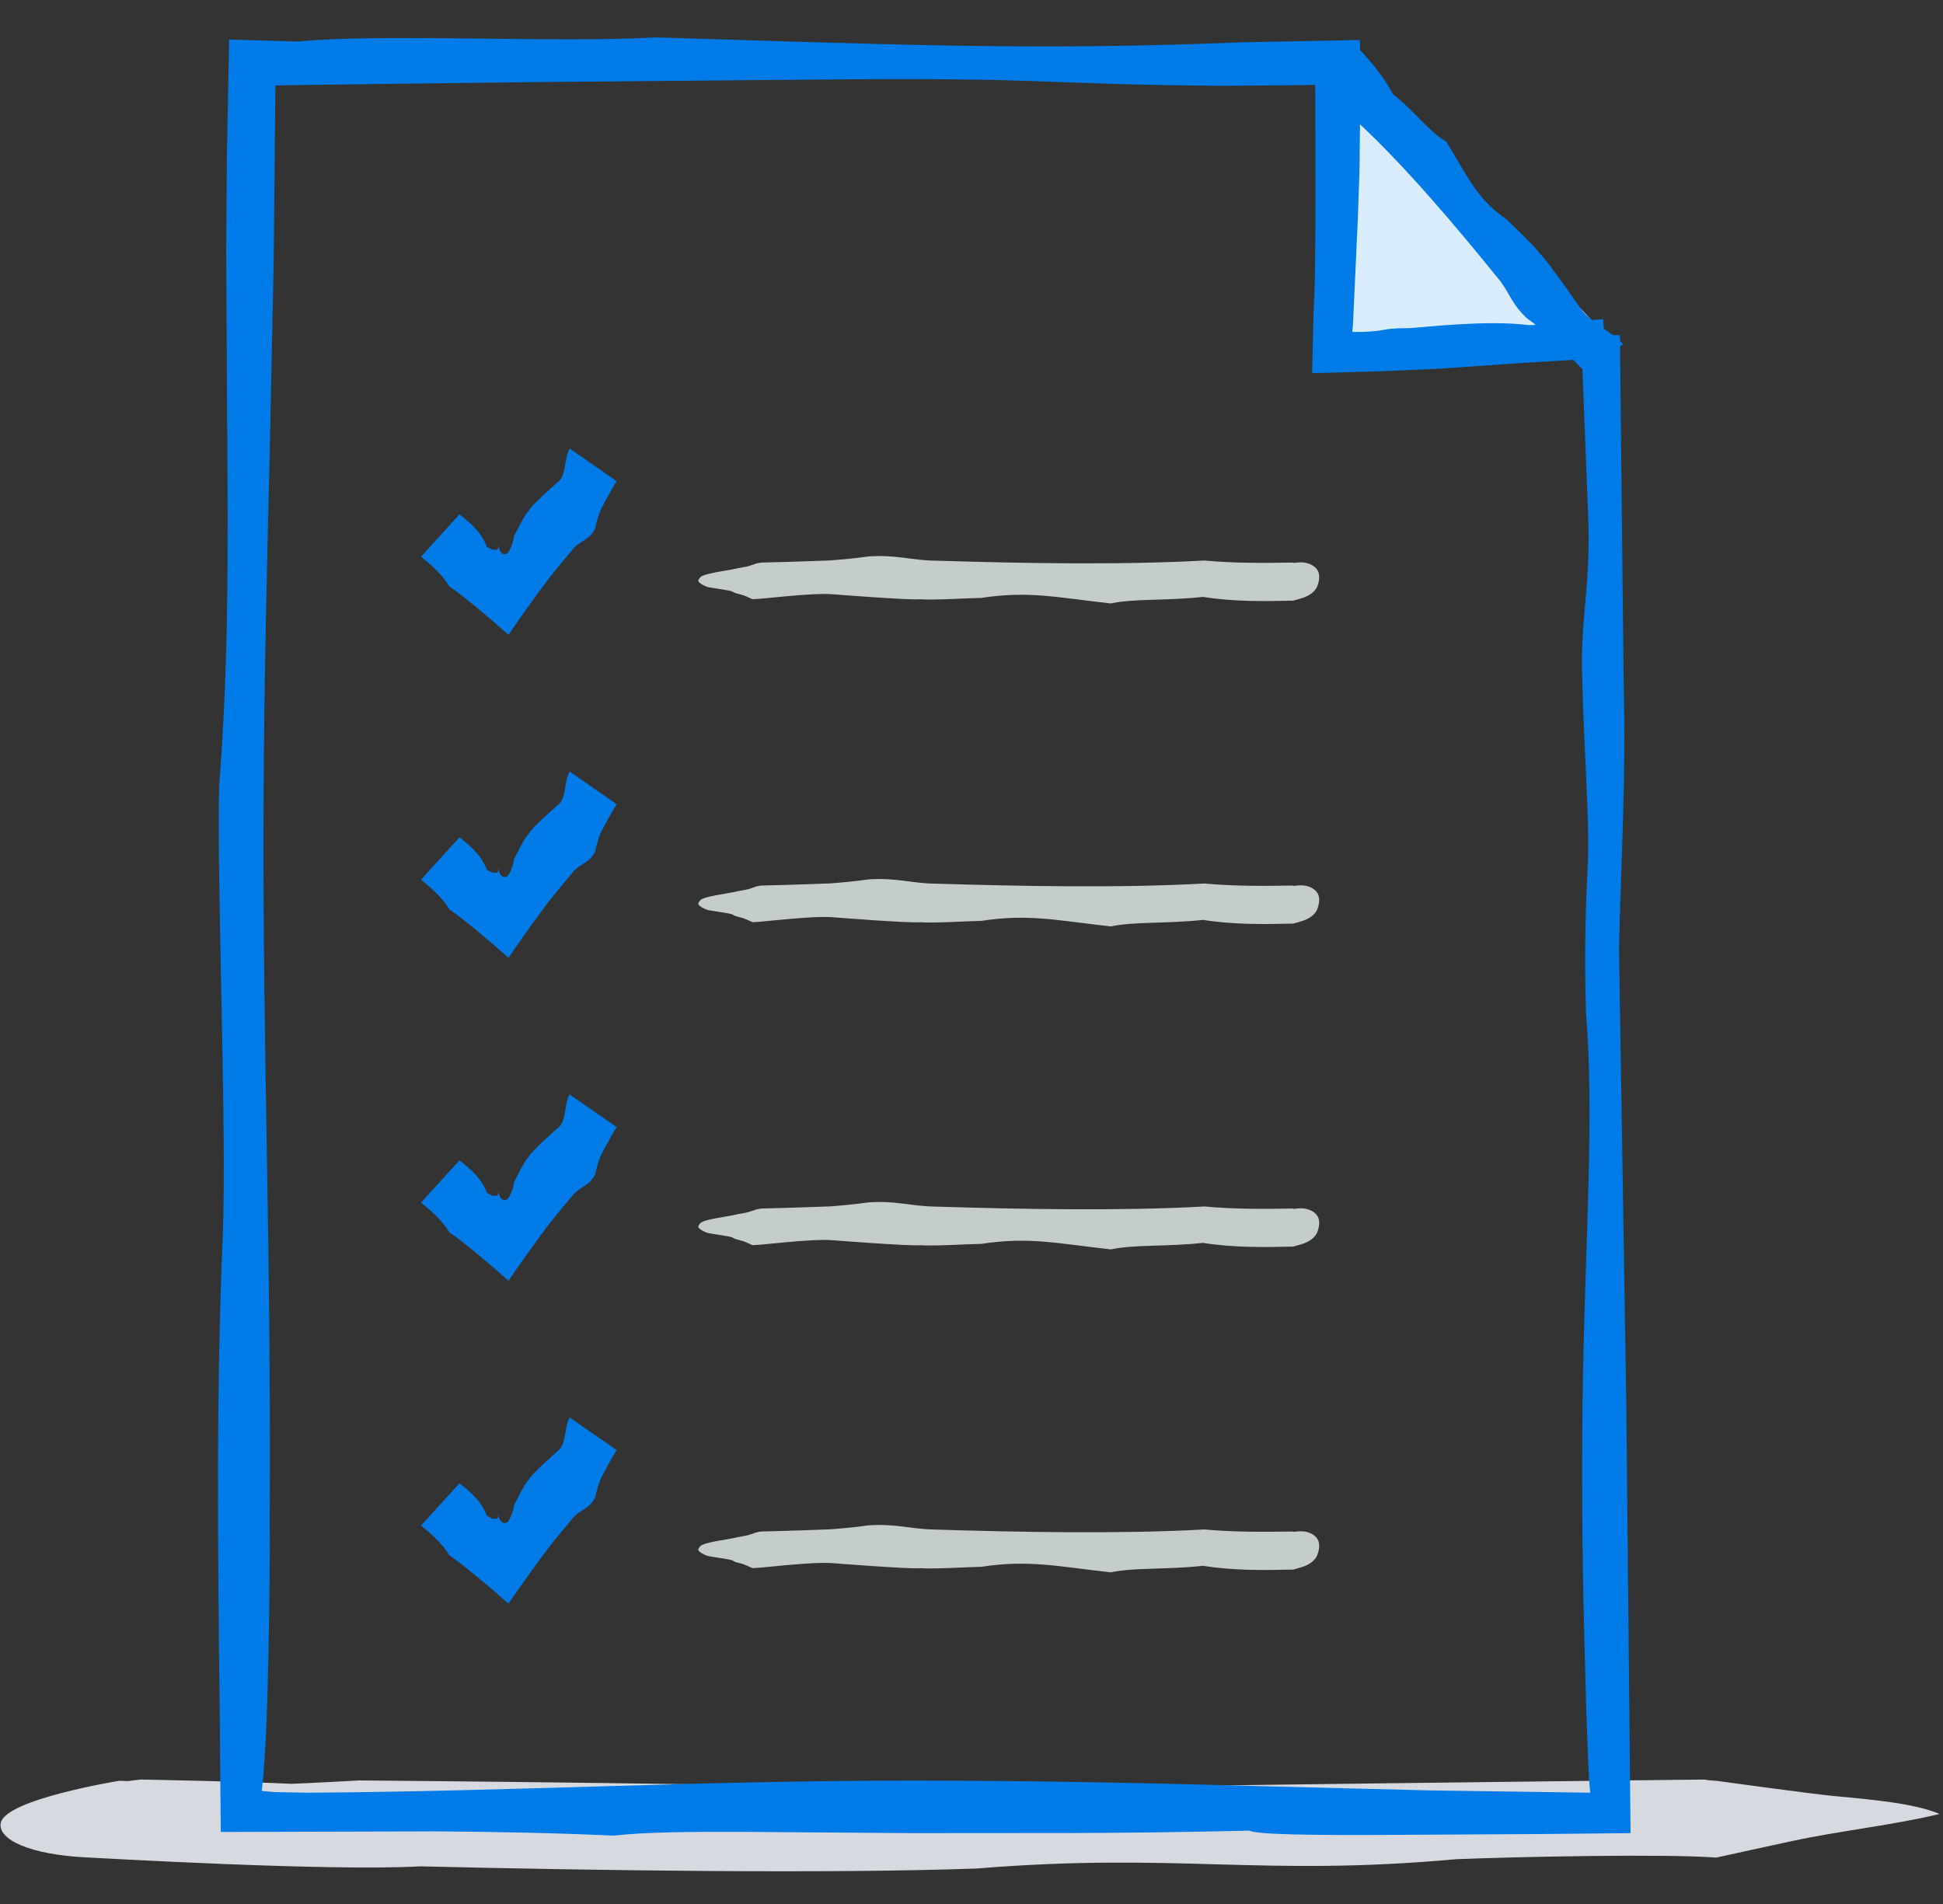
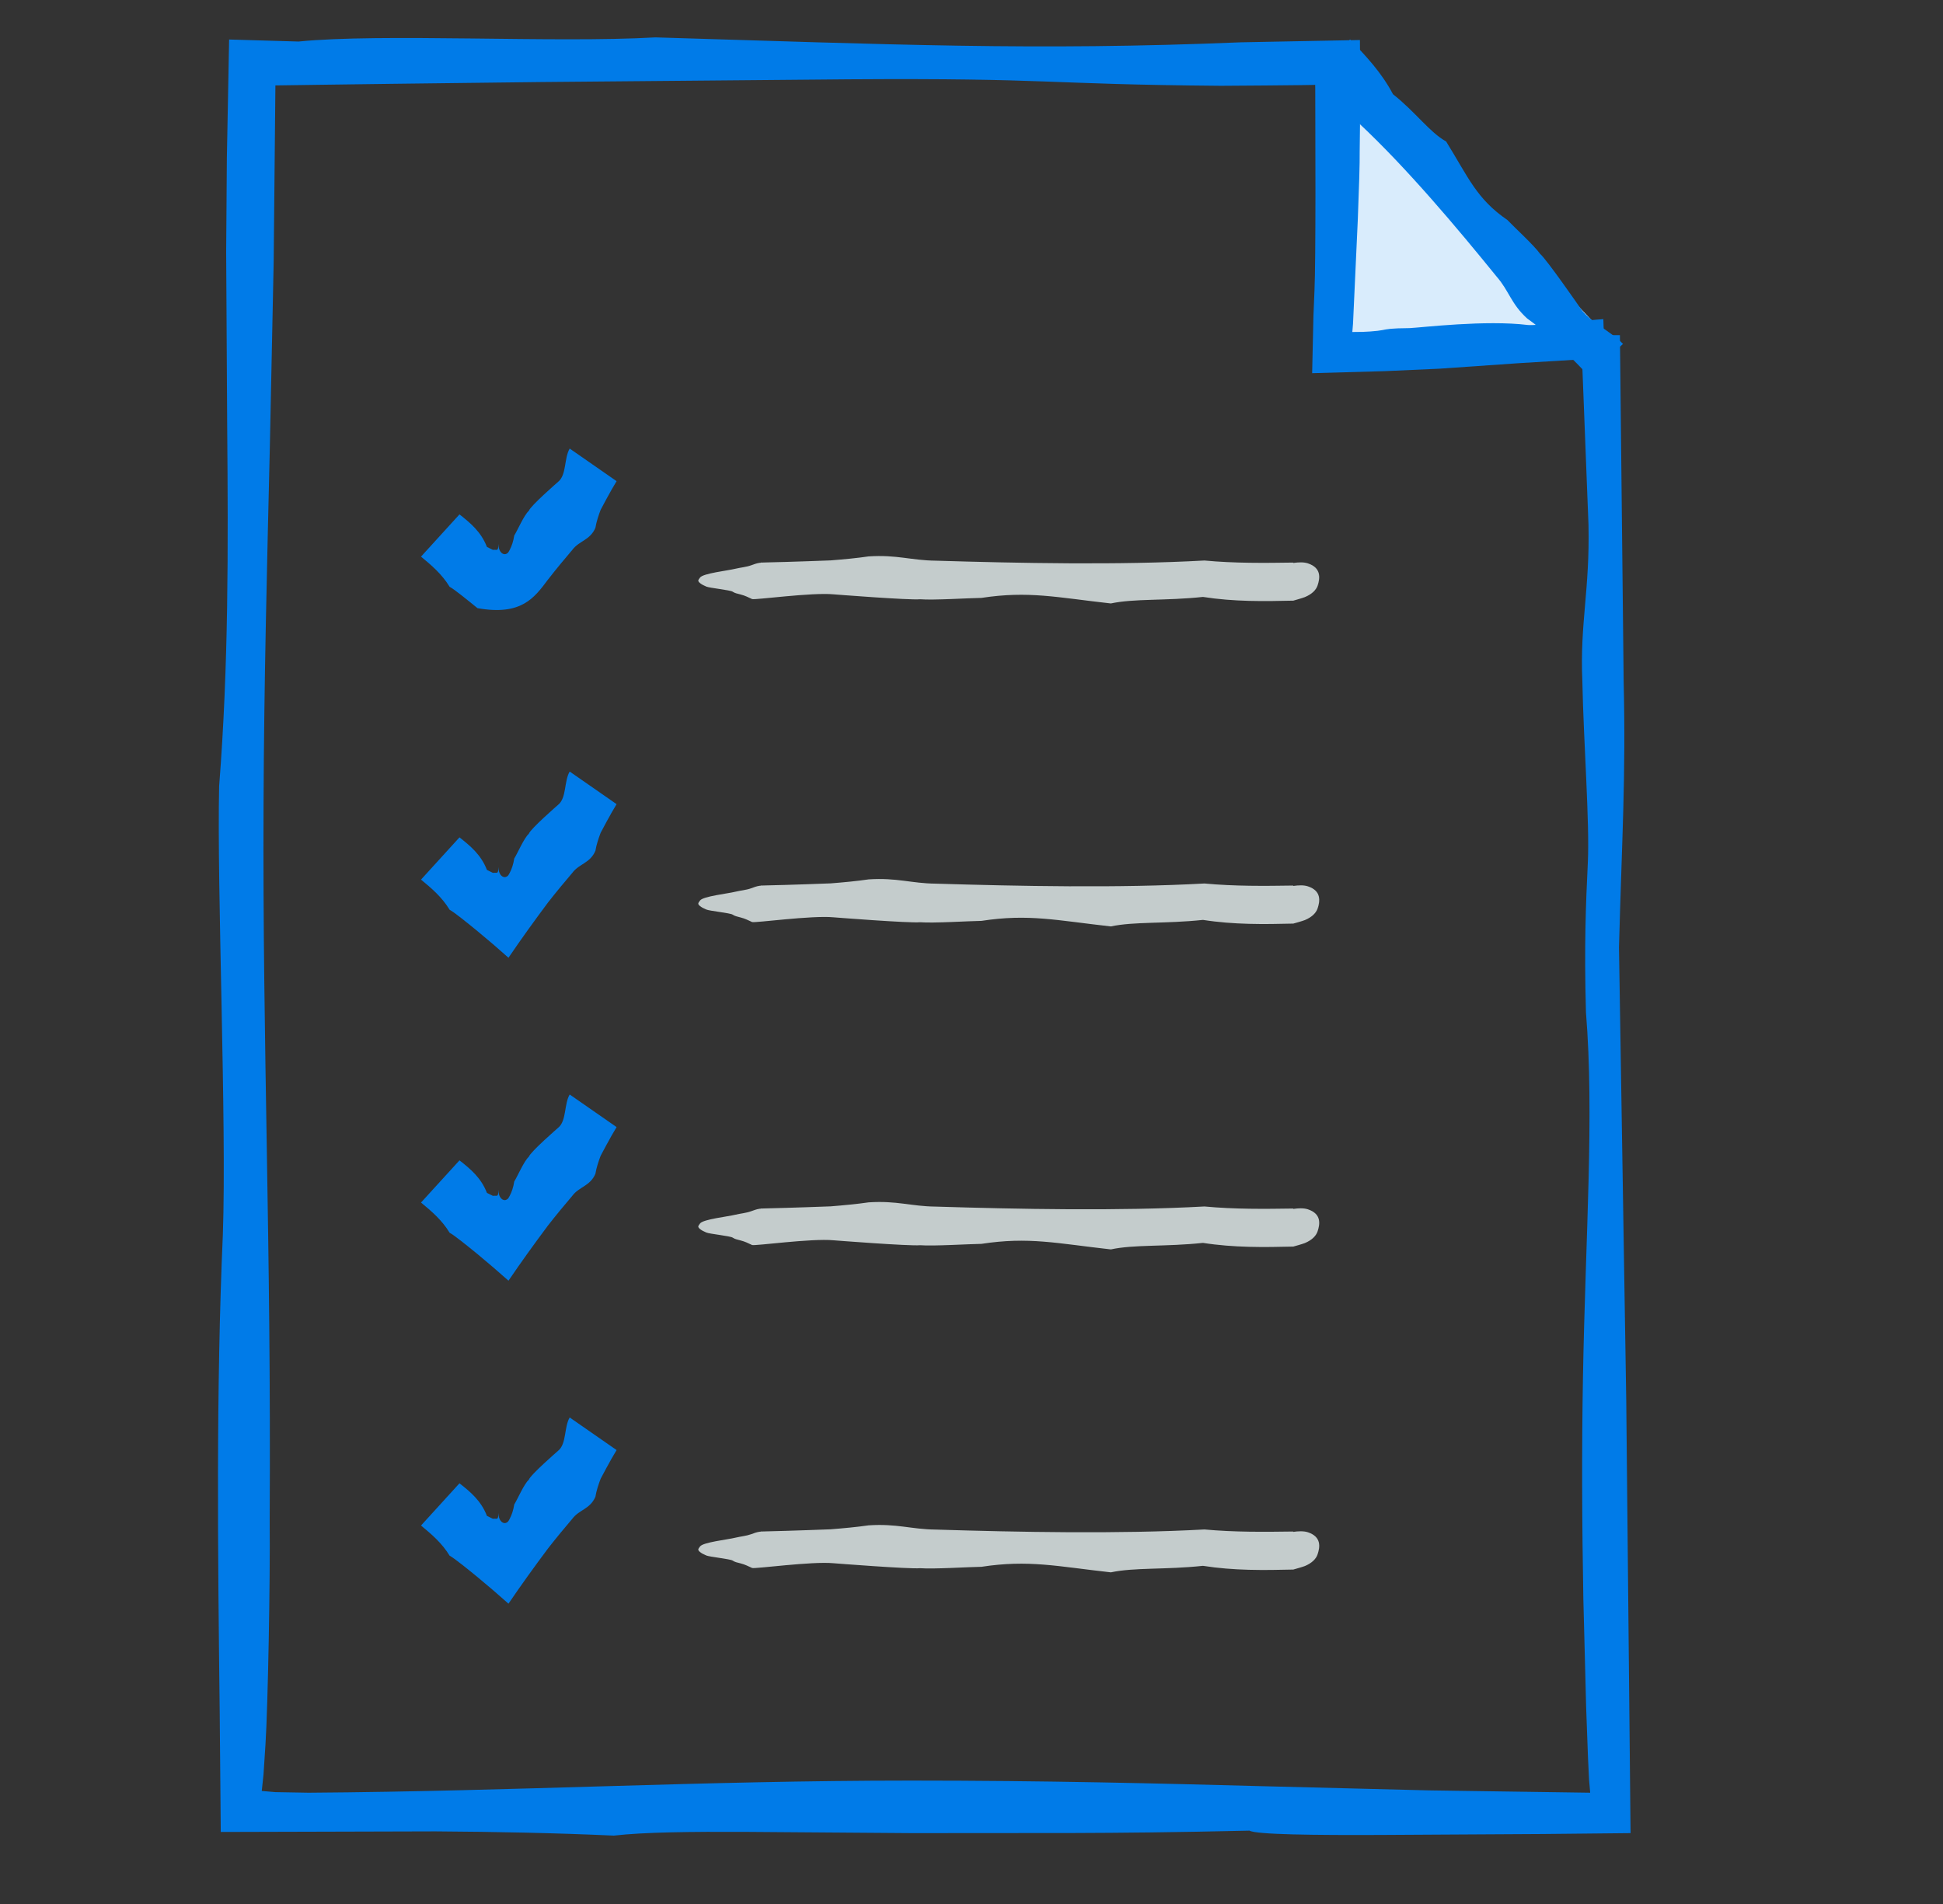
<svg xmlns="http://www.w3.org/2000/svg" xmlns:ns1="http://www.bohemiancoding.com/sketch/ns" width="50px" height="49px" viewBox="0 0 50 49" version="1.1">
  <rect x="0" y="0" width="50" height="49" fill="#333333" stroke="none" />
  <title>Imported Layers</title>
  <desc>Created with Sketch.</desc>
  <defs />
  <g id="round-5" stroke="none" stroke-width="1" fill="none" fill-rule="evenodd" ns1:type="MSPage">
    <g id="/jobs-teams-2.1" ns1:type="MSArtboardGroup" transform="translate(-877, -568)">
      <g id="Imported-Layers" ns1:type="MSLayerGroup" transform="translate(877, 569)">
-         <path d="M47.203,45.222 C46.579,45.163 44.165,44.829 44.165,44.829 C44.109,44.829 43.879,44.808 43.864,44.797 C43.864,44.797 29.908,44.95 23.614,45.067 C20.97,44.913 9.248,44.82 9.248,44.82 C8.663,44.85 8.1,44.884 7.499,44.907 C6.338,44.847 3.631,44.797 3.631,44.797 C3.51,44.807 3.405,44.824 3.288,44.837 C3.216,44.837 3.143,44.829 3.071,44.829 C3.071,44.829 0.141,45.302 0.02,45.913 C-0.065,46.343 0.774,46.729 2.208,46.8 C2.542,46.815 8.462,47.163 10.816,47.031 C15.45,47.141 21.341,47.222 25.129,47.087 C30.319,46.664 32.407,47.305 37.476,46.847 C39.096,46.781 42.933,46.706 44.165,46.806 C44.165,46.806 45.479,46.516 46.084,46.387 C47.292,46.123 48.771,45.964 49.912,45.682 C49.267,45.412 48.223,45.317 47.203,45.222" id="Fill-1" fill="#D7D9E0" ns1:type="MSShapeGroup" />
        <path d="M34.564,0.458 L41.274,7.576 L34.472,7.888 L34.564,0.458" id="Fill-2" fill="#D9ECFC" ns1:type="MSShapeGroup" />
        <path d="M36.278,7.444 C35.768,7.448 35.704,7.471 35.573,7.495 C35.507,7.507 35.424,7.52 35.261,7.531 C35.16,7.539 35.017,7.545 34.8,7.544 C34.802,7.526 34.809,7.432 34.818,7.326 C34.863,6.354 34.906,5.414 34.941,4.648 C34.973,3.829 34.993,3.197 34.989,2.905 C34.993,2.556 34.998,2.165 35.003,1.751 C35.001,1.198 34.999,0.616 34.996,0.03 C34.938,0.031 34.867,0.032 34.796,0.034 C33.753,0.054 32.721,0.074 31.928,0.089 C29.274,0.199 27.022,0.213 24.677,0.176 C22.332,0.139 19.894,0.053 16.866,-0.038 C15.57,0.037 13.808,0.009 12.104,-0.01 C10.399,-0.029 8.752,-0.039 7.683,0.069 C7.041,0.051 6.412,0.032 5.896,0.017 C5.876,1.07 5.857,2.081 5.838,3.059 C5.832,3.894 5.826,4.701 5.82,5.484 C5.829,7.049 5.838,8.52 5.846,9.941 C5.873,13.159 5.883,16.121 5.639,19.235 C5.609,20.552 5.658,22.711 5.702,24.903 C5.746,27.094 5.785,29.318 5.735,30.764 C5.559,34.738 5.605,38.954 5.654,43.092 C5.663,44.126 5.672,45.157 5.681,46.146 C7.564,46.141 9.412,46.136 11.208,46.131 C12.79,46.141 14.325,46.173 15.796,46.24 C16.57,46.15 17.81,46.137 19.196,46.144 C20.581,46.155 22.112,46.166 23.466,46.176 C25.187,46.175 26.37,46.174 27.617,46.173 C28.864,46.169 30.176,46.157 32.154,46.112 C32.327,46.215 33.854,46.23 35.516,46.223 C37.179,46.213 38.976,46.203 39.689,46.199 C40.58,46.19 41.446,46.181 41.96,46.176 C41.916,41.8 41.883,38.399 41.849,35.046 C41.791,31.423 41.734,27.859 41.662,23.379 C41.739,20.535 41.841,19.025 41.782,16.52 C41.755,14.015 41.717,10.515 41.686,7.625 L40.687,7.625 C40.753,9.312 40.812,10.817 40.877,12.502 C40.914,14.188 40.654,15.041 40.719,16.52 C40.751,18.129 40.91,20.162 40.86,21.208 C40.81,22.254 40.764,23.328 40.812,25.049 C41.029,27.726 40.8,30.785 40.735,34.44 C40.702,36.267 40.71,38.243 40.745,40.152 C40.77,41.107 40.794,42.045 40.817,42.94 C40.834,43.387 40.85,43.823 40.865,44.246 C40.875,44.435 40.883,44.62 40.892,44.803 C40.901,44.912 40.911,45.019 40.92,45.123 L40.92,45.136 C39.446,45.115 38.082,45.095 36.764,45.076 C35.335,45.04 33.955,45.005 32.559,44.97 C29.767,44.895 26.906,44.824 23.435,44.824 C18.042,44.824 13.315,45.099 7.942,45.136 C7.637,45.13 7.353,45.125 7.087,45.121 C6.962,45.11 6.846,45.101 6.736,45.091 C6.752,44.942 6.767,44.802 6.781,44.666 C6.799,44.402 6.815,44.146 6.832,43.886 C6.894,42.925 6.956,39.656 6.94,38.152 C6.982,30.92 6.754,26.019 6.782,19.69 C6.795,16.537 6.871,13.591 6.944,10.503 C6.976,8.958 7.009,7.378 7.043,5.719 C7.057,4.296 7.072,2.805 7.087,1.208 L7.086,1.201 C7.086,1.201 7.085,1.199 7.09,1.198 L7.316,1.195 C7.62,1.191 7.925,1.186 8.232,1.182 C8.846,1.174 9.468,1.165 10.096,1.157 C11.352,1.142 12.634,1.127 13.932,1.111 C16.528,1.088 19.189,1.065 21.839,1.041 C27.139,1.006 26.807,1.17 31.416,1.208 C31.647,1.206 32.028,1.204 32.554,1.2 C32.984,1.195 34.102,1.188 33.834,1.179 L33.84,1.192 L33.843,1.201 C33.844,1.215 33.846,1.174 33.846,1.277 C33.846,1.566 33.847,1.864 33.848,2.167 C33.849,2.771 33.85,3.389 33.851,3.965 C33.85,5.118 33.844,6.103 33.826,6.48 C33.818,6.688 33.809,6.899 33.799,7.132 C33.79,7.567 33.779,8.045 33.766,8.604 C34.297,8.589 34.919,8.572 35.622,8.552 C36.046,8.533 36.518,8.512 37.033,8.489 C37.697,8.443 38.393,8.394 39.108,8.345 C39.823,8.301 40.557,8.257 41.295,8.212 L41.259,7.213 C40.96,7.23 39.513,7.388 39.318,7.364 C38.234,7.23 36.594,7.428 36.278,7.444" id="Fill-3" fill="#007BE8" ns1:type="MSShapeGroup" />
        <path d="M33.948,38.855 L17.97,38.855" id="Fill-4" fill="#FFFFFF" ns1:type="MSShapeGroup" />
        <path d="M18.008,38.937 C18.054,38.976 18.109,39.002 18.176,39.031 C18.257,39.067 18.794,39.12 18.855,39.163 C18.91,39.201 18.97,39.212 19.054,39.233 C19.181,39.266 19.248,39.305 19.354,39.352 C19.417,39.381 20.888,39.177 21.447,39.23 C21.447,39.23 23.411,39.385 23.678,39.358 C24.015,39.385 24.937,39.326 25.256,39.322 C26.474,39.136 27.198,39.311 28.586,39.465 C29.181,39.336 29.991,39.4 30.956,39.297 C31.756,39.423 32.529,39.411 33.281,39.393 C33.281,39.393 33.521,39.326 33.58,39.302 C33.756,39.228 33.864,39.122 33.904,39.007 C33.969,38.818 34.012,38.551 33.656,38.433 C33.547,38.398 33.407,38.405 33.281,38.423 L33.281,38.414 C32.537,38.424 31.78,38.433 30.994,38.361 C28.8,38.482 26.19,38.429 24.076,38.364 C23.446,38.357 23.085,38.207 22.354,38.255 C22.048,38.299 21.713,38.33 21.374,38.357 C21.374,38.357 20.313,38.398 19.688,38.411 C19.67,38.41 19.649,38.411 19.629,38.413 C19.613,38.413 19.595,38.414 19.579,38.414 L19.579,38.417 C19.569,38.418 19.561,38.417 19.551,38.419 C19.466,38.431 19.403,38.457 19.327,38.484 C19.206,38.528 19.062,38.54 18.928,38.572 C18.729,38.622 18.095,38.689 18.015,38.798 C17.968,38.862 17.945,38.881 18.008,38.937" id="Fill-5" fill="#C4CCCC" ns1:type="MSShapeGroup" />
        <path d="M14.362,36.336 C14.362,36.336 13.647,36.956 13.608,37.082 C13.486,37.188 13.313,37.593 13.233,37.719 C13.21,37.866 13.17,37.986 13.115,38.089 C13.072,38.174 13.061,38.173 13.017,38.193 C12.942,38.215 12.853,38.151 12.828,37.995 C12.826,37.979 12.823,37.957 12.821,37.935 C12.828,38.072 12.803,38.083 12.778,38.086 L12.726,38.084 L12.683,38.086 L12.53,38.011 C12.38,37.62 12.1,37.39 11.824,37.173 L10.834,38.26 C11.102,38.481 11.372,38.71 11.571,39.037 C11.685,39.095 12.04,39.385 12.287,39.586 C12.554,39.806 12.818,40.033 13.085,40.271 C13.414,39.787 13.749,39.322 14.099,38.854 C14.321,38.569 14.524,38.326 14.728,38.086 C14.904,37.85 15.185,37.84 15.322,37.519 C15.348,37.363 15.399,37.208 15.457,37.055 C15.457,37.055 15.718,36.558 15.867,36.318 L14.66,35.479 C14.513,35.728 14.582,36.16 14.362,36.336" id="Fill-6" fill="#007BE8" ns1:type="MSShapeGroup" />
        <path d="M33.948,30.544 L17.97,30.544" id="Fill-7" fill="#FFFFFF" ns1:type="MSShapeGroup" />
        <path d="M18.008,30.625 C18.054,30.664 18.109,30.691 18.176,30.719 C18.257,30.756 18.794,30.808 18.855,30.851 C18.91,30.889 18.97,30.9 19.054,30.922 C19.181,30.954 19.248,30.993 19.354,31.041 C19.417,31.069 20.888,30.865 21.447,30.919 C21.447,30.919 23.411,31.073 23.678,31.046 C24.015,31.073 24.937,31.015 25.256,31.011 C26.474,30.824 27.198,30.999 28.586,31.154 C29.181,31.024 29.991,31.089 30.956,30.986 C31.756,31.111 32.529,31.099 33.281,31.081 C33.281,31.081 33.521,31.015 33.58,30.99 C33.756,30.916 33.864,30.81 33.904,30.695 C33.969,30.506 34.012,30.239 33.656,30.122 C33.547,30.086 33.407,30.093 33.281,30.112 L33.281,30.102 C32.537,30.113 31.78,30.122 30.994,30.049 C28.8,30.17 26.19,30.117 24.076,30.052 C23.446,30.046 23.085,29.895 22.354,29.943 C22.048,29.987 21.713,30.019 21.374,30.046 C21.374,30.046 20.313,30.086 19.688,30.099 C19.67,30.098 19.649,30.099 19.629,30.101 C19.613,30.101 19.595,30.102 19.579,30.102 L19.579,30.105 C19.569,30.106 19.561,30.106 19.551,30.107 C19.466,30.12 19.403,30.145 19.327,30.172 C19.206,30.217 19.062,30.228 18.928,30.26 C18.729,30.31 18.095,30.377 18.015,30.486 C17.968,30.55 17.945,30.57 18.008,30.625" id="Fill-8" fill="#C4CCCC" ns1:type="MSShapeGroup" />
        <path d="M14.362,28.024 C14.362,28.024 13.647,28.645 13.608,28.77 C13.486,28.877 13.313,29.281 13.233,29.407 C13.21,29.555 13.17,29.675 13.115,29.777 C13.072,29.862 13.061,29.861 13.017,29.881 C12.942,29.903 12.853,29.84 12.828,29.683 C12.826,29.667 12.823,29.645 12.821,29.623 C12.828,29.761 12.803,29.771 12.778,29.774 L12.726,29.773 L12.683,29.775 L12.53,29.699 C12.38,29.308 12.1,29.079 11.824,28.862 L10.834,29.948 C11.102,30.169 11.372,30.398 11.571,30.726 C11.685,30.784 12.04,31.073 12.287,31.274 C12.554,31.495 12.818,31.721 13.085,31.959 C13.414,31.475 13.749,31.011 14.099,30.542 C14.321,30.257 14.524,30.014 14.728,29.774 C14.904,29.538 15.185,29.528 15.322,29.207 C15.348,29.052 15.399,28.896 15.457,28.743 C15.457,28.743 15.718,28.246 15.867,28.006 L14.66,27.167 C14.513,27.416 14.582,27.848 14.362,28.024" id="Fill-9" fill="#007BE8" ns1:type="MSShapeGroup" />
-         <path d="M33.948,22.232 L17.97,22.232" id="Fill-10" fill="#FFFFFF" ns1:type="MSShapeGroup" />
        <path d="M18.008,22.313 C18.054,22.352 18.109,22.379 18.176,22.407 C18.257,22.444 18.794,22.496 18.855,22.539 C18.91,22.577 18.97,22.588 19.054,22.61 C19.181,22.643 19.248,22.681 19.354,22.729 C19.417,22.757 20.888,22.554 21.447,22.607 C21.447,22.607 23.411,22.762 23.678,22.734 C24.015,22.762 24.937,22.703 25.256,22.699 C26.474,22.512 27.198,22.688 28.586,22.842 C29.181,22.713 29.991,22.777 30.956,22.674 C31.756,22.799 32.529,22.787 33.281,22.769 C33.281,22.769 33.521,22.703 33.58,22.678 C33.756,22.605 33.864,22.498 33.904,22.384 C33.969,22.194 34.012,21.927 33.656,21.81 C33.547,21.774 33.407,21.782 33.281,21.8 L33.281,21.79 C32.537,21.801 31.78,21.81 30.994,21.737 C28.8,21.859 26.19,21.805 24.076,21.741 C23.446,21.734 23.085,21.584 22.354,21.631 C22.048,21.676 21.713,21.707 21.374,21.734 C21.374,21.734 20.313,21.775 19.688,21.787 C19.67,21.786 19.649,21.787 19.629,21.789 C19.613,21.789 19.595,21.79 19.579,21.79 L19.579,21.793 C19.569,21.795 19.561,21.794 19.551,21.795 C19.466,21.808 19.403,21.833 19.327,21.861 C19.206,21.905 19.062,21.916 18.928,21.948 C18.729,21.998 18.095,22.065 18.015,22.174 C17.968,22.239 17.945,22.258 18.008,22.313" id="Fill-11" fill="#C4CCCC" ns1:type="MSShapeGroup" />
        <path d="M14.362,19.712 C14.362,19.712 13.647,20.333 13.608,20.458 C13.486,20.565 13.313,20.969 13.233,21.095 C13.21,21.243 13.17,21.363 13.115,21.466 C13.072,21.55 13.061,21.549 13.017,21.569 C12.942,21.591 12.853,21.528 12.828,21.372 C12.826,21.355 12.823,21.334 12.821,21.311 C12.828,21.449 12.803,21.459 12.778,21.462 L12.726,21.461 L12.683,21.463 L12.53,21.387 C12.38,20.997 12.1,20.767 11.824,20.55 L10.834,21.637 C11.102,21.857 11.372,22.086 11.571,22.414 C11.685,22.472 12.04,22.761 12.287,22.963 C12.554,23.183 12.818,23.409 13.085,23.648 C13.414,23.163 13.749,22.699 14.099,22.23 C14.321,21.945 14.524,21.703 14.728,21.463 C14.904,21.226 15.185,21.217 15.322,20.895 C15.348,20.74 15.399,20.584 15.457,20.431 C15.457,20.431 15.718,19.934 15.867,19.695 L14.66,18.856 C14.513,19.105 14.582,19.537 14.362,19.712" id="Fill-12" fill="#007BE8" ns1:type="MSShapeGroup" />
        <path d="M33.948,13.92 L17.97,13.92" id="Fill-13" fill="#FFFFFF" ns1:type="MSShapeGroup" />
        <path d="M18.008,14.001 C18.054,14.041 18.109,14.067 18.176,14.096 C18.257,14.132 18.794,14.185 18.855,14.228 C18.91,14.266 18.97,14.276 19.054,14.298 C19.181,14.331 19.248,14.369 19.354,14.417 C19.417,14.446 20.888,14.242 21.447,14.295 C21.447,14.295 23.411,14.45 23.678,14.422 C24.015,14.45 24.937,14.391 25.256,14.387 C26.474,14.201 27.198,14.376 28.586,14.53 C29.181,14.401 29.991,14.465 30.956,14.362 C31.756,14.487 32.529,14.476 33.281,14.458 C33.281,14.458 33.521,14.391 33.58,14.366 C33.756,14.293 33.864,14.187 33.904,14.072 C33.969,13.882 34.012,13.616 33.656,13.498 C33.547,13.462 33.407,13.47 33.281,13.488 L33.281,13.478 C32.537,13.489 31.78,13.498 30.994,13.425 C28.8,13.547 26.19,13.493 24.076,13.429 C23.446,13.422 23.085,13.272 22.354,13.319 C22.048,13.364 21.713,13.395 21.374,13.422 C21.374,13.422 20.313,13.463 19.688,13.475 C19.67,13.475 19.649,13.475 19.629,13.477 C19.613,13.477 19.595,13.478 19.579,13.478 L19.579,13.482 C19.569,13.483 19.561,13.482 19.551,13.484 C19.466,13.496 19.403,13.522 19.327,13.549 C19.206,13.593 19.062,13.604 18.928,13.636 C18.729,13.686 18.095,13.754 18.015,13.863 C17.968,13.927 17.945,13.946 18.008,14.001" id="Fill-14" fill="#C4CCCC" ns1:type="MSShapeGroup" />
-         <path d="M14.362,11.4 C14.362,11.4 13.647,12.021 13.608,12.147 C13.486,12.253 13.313,12.657 13.233,12.783 C13.21,12.931 13.17,13.051 13.115,13.154 C13.072,13.238 13.061,13.238 13.017,13.258 C12.942,13.28 12.853,13.216 12.828,13.06 C12.826,13.044 12.823,13.022 12.821,12.999 C12.828,13.137 12.803,13.148 12.778,13.151 L12.726,13.149 L12.683,13.151 L12.53,13.075 C12.38,12.685 12.1,12.455 11.824,12.238 L10.834,13.325 C11.102,13.546 11.372,13.775 11.571,14.102 C11.685,14.16 12.04,14.45 12.287,14.651 C12.554,14.871 12.818,15.098 13.085,15.336 C13.414,14.852 13.749,14.387 14.099,13.919 C14.321,13.633 14.524,13.391 14.728,13.151 C14.904,12.915 15.185,12.905 15.322,12.583 C15.348,12.428 15.399,12.273 15.457,12.119 C15.457,12.119 15.718,11.623 15.867,11.383 L14.66,10.544 C14.513,10.793 14.582,11.225 14.362,11.4" id="Fill-15" fill="#007BE8" ns1:type="MSShapeGroup" />
+         <path d="M14.362,11.4 C14.362,11.4 13.647,12.021 13.608,12.147 C13.486,12.253 13.313,12.657 13.233,12.783 C13.21,12.931 13.17,13.051 13.115,13.154 C13.072,13.238 13.061,13.238 13.017,13.258 C12.942,13.28 12.853,13.216 12.828,13.06 C12.826,13.044 12.823,13.022 12.821,12.999 C12.828,13.137 12.803,13.148 12.778,13.151 L12.726,13.149 L12.683,13.151 L12.53,13.075 C12.38,12.685 12.1,12.455 11.824,12.238 L10.834,13.325 C11.102,13.546 11.372,13.775 11.571,14.102 C11.685,14.16 12.04,14.45 12.287,14.651 C13.414,14.852 13.749,14.387 14.099,13.919 C14.321,13.633 14.524,13.391 14.728,13.151 C14.904,12.915 15.185,12.905 15.322,12.583 C15.348,12.428 15.399,12.273 15.457,12.119 C15.457,12.119 15.718,11.623 15.867,11.383 L14.66,10.544 C14.513,10.793 14.582,11.225 14.362,11.4" id="Fill-15" fill="#007BE8" ns1:type="MSShapeGroup" />
        <path id="Stroke-16" stroke="#007BE8" stroke-width="1.83" ns1:type="MSShapeGroup" />
        <path d="M40.659,6.916 C40.659,6.916 39.794,5.666 39.633,5.534 C39.484,5.32 38.959,4.841 38.791,4.662 C37.996,4.119 37.785,3.561 37.214,2.641 C36.791,2.407 36.435,1.891 35.846,1.424 C35.551,0.864 35.142,0.432 34.742,0.017 L33.845,0.821 C34.236,1.236 34.632,1.662 34.969,2.171 C36.205,3.326 37.494,4.862 38.518,6.124 C38.836,6.489 38.883,6.819 39.301,7.198 C39.499,7.336 39.699,7.502 39.898,7.674 C39.898,7.674 40.551,8.318 40.869,8.655 L41.766,7.851 C41.437,7.51 40.906,7.29 40.659,6.916" id="Fill-17" fill="#007BE8" ns1:type="MSShapeGroup" />
      </g>
    </g>
  </g>
</svg>